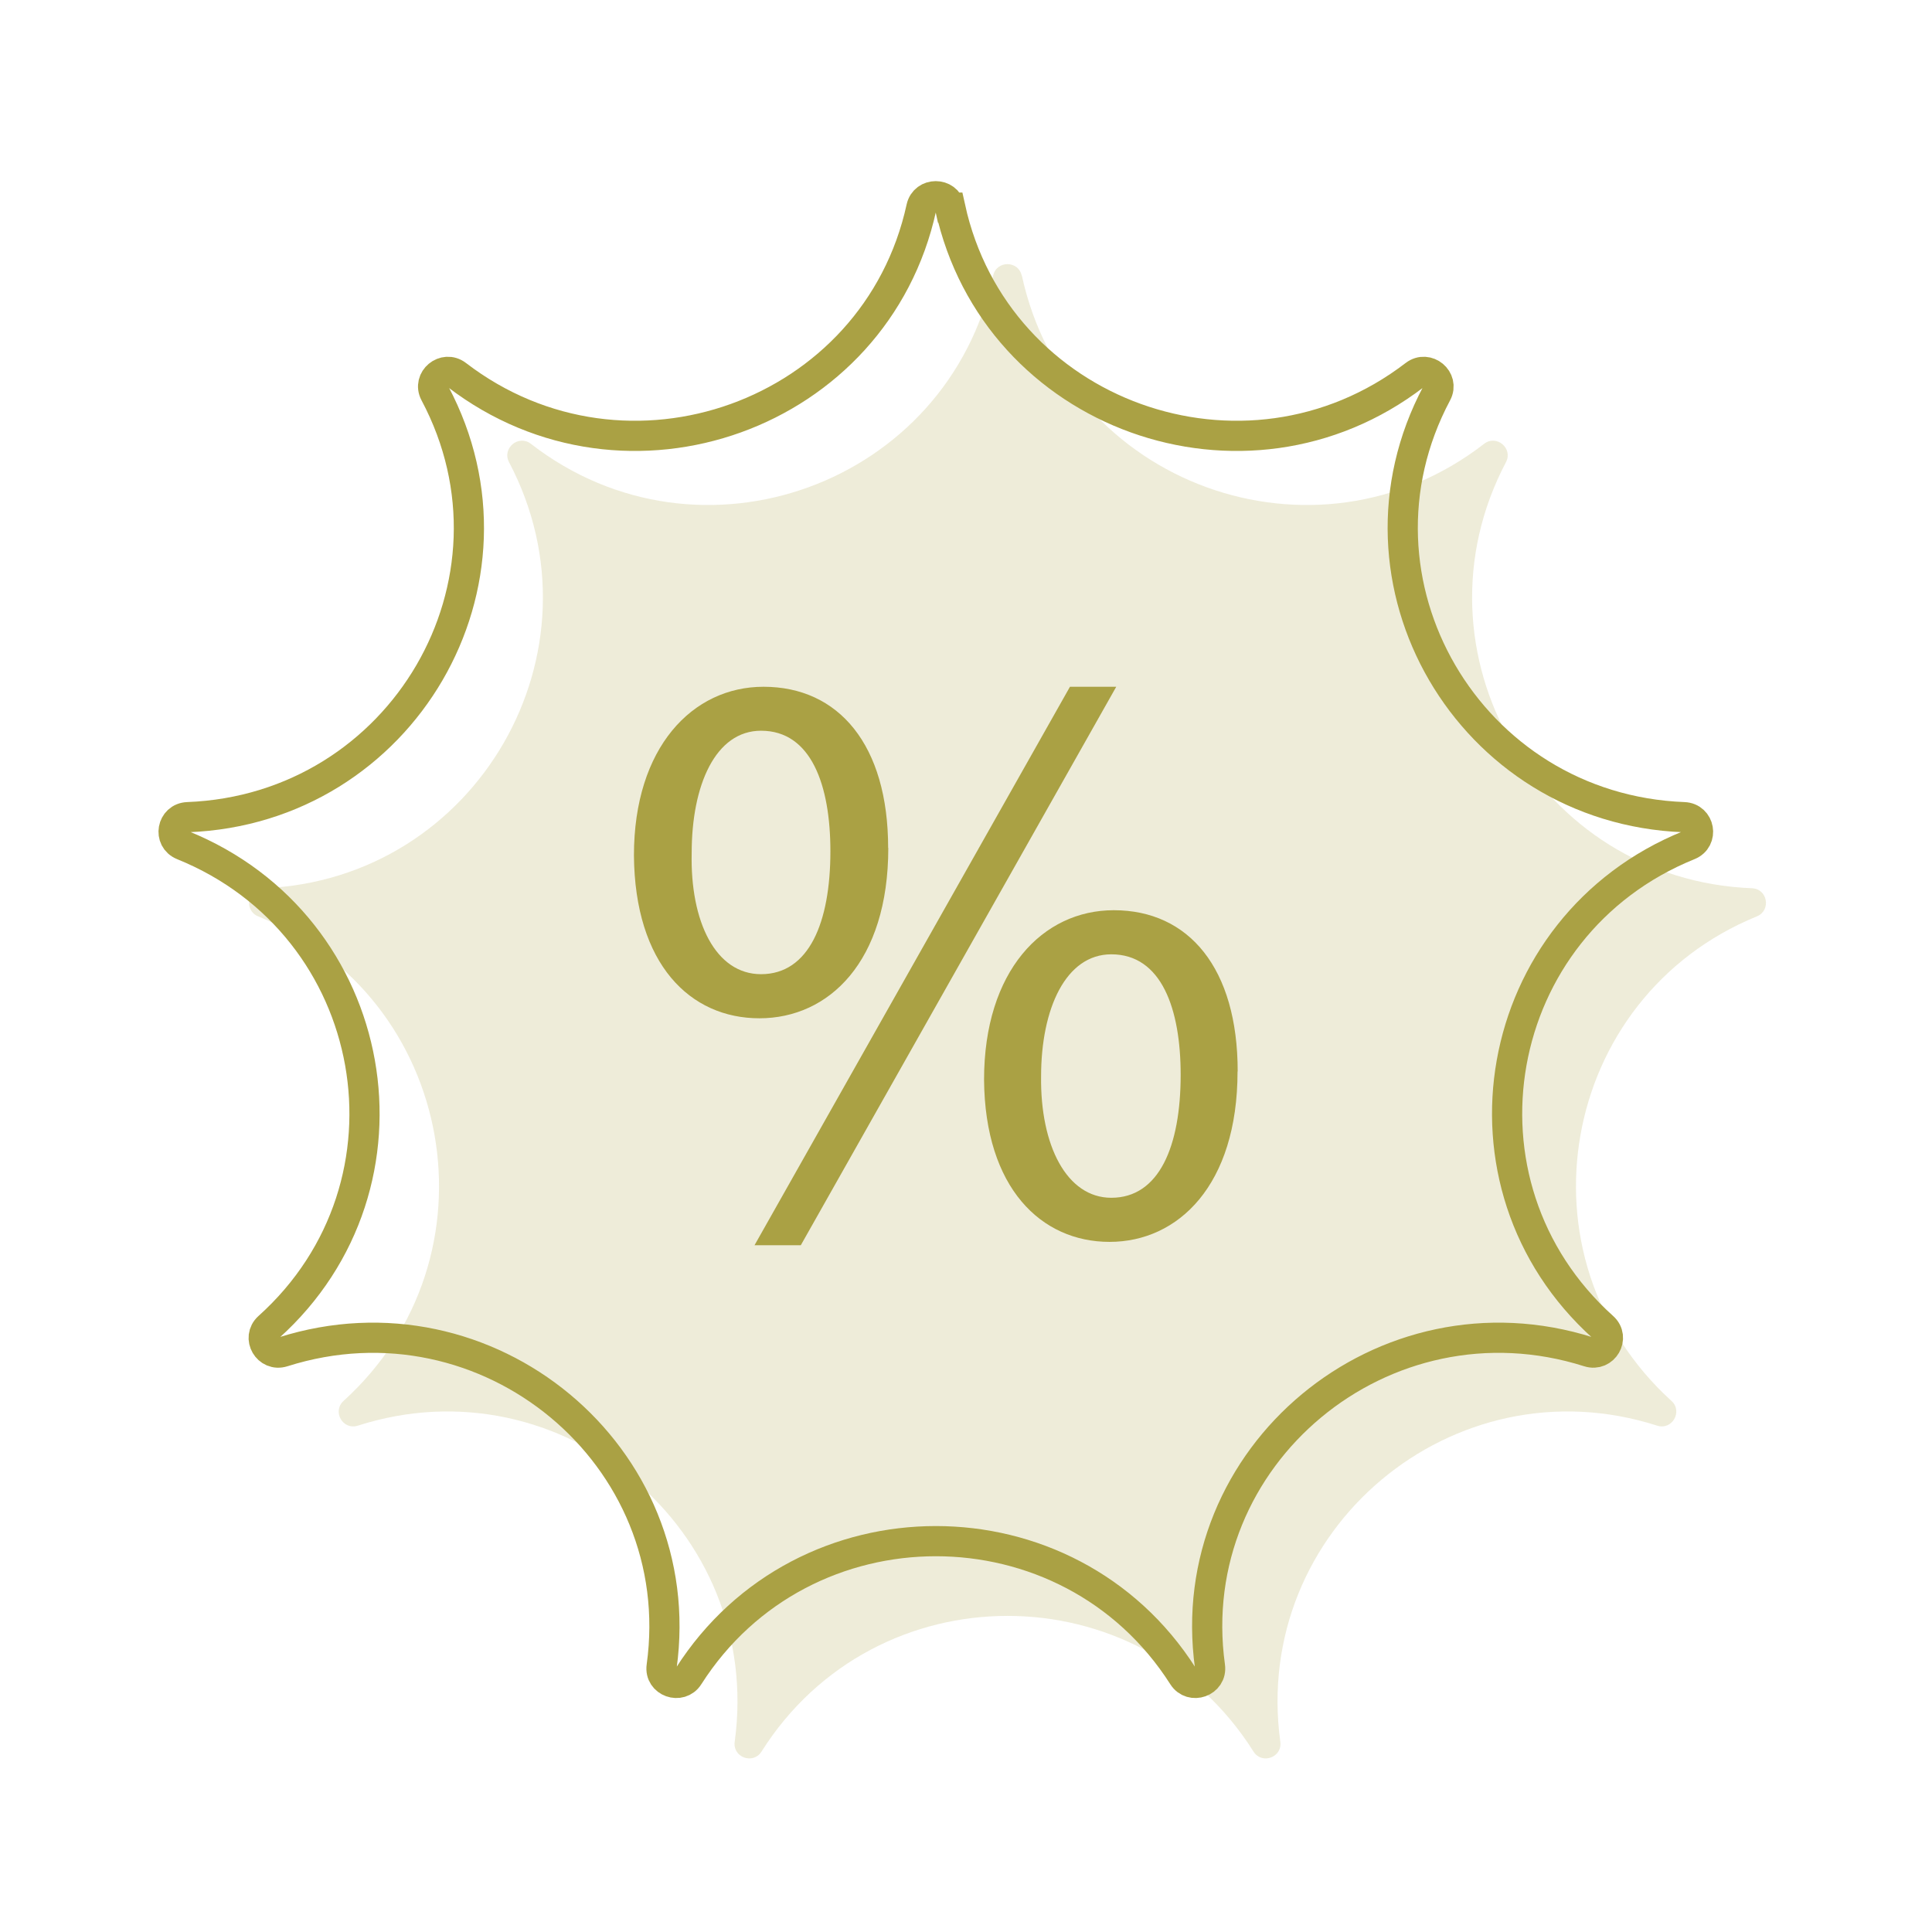
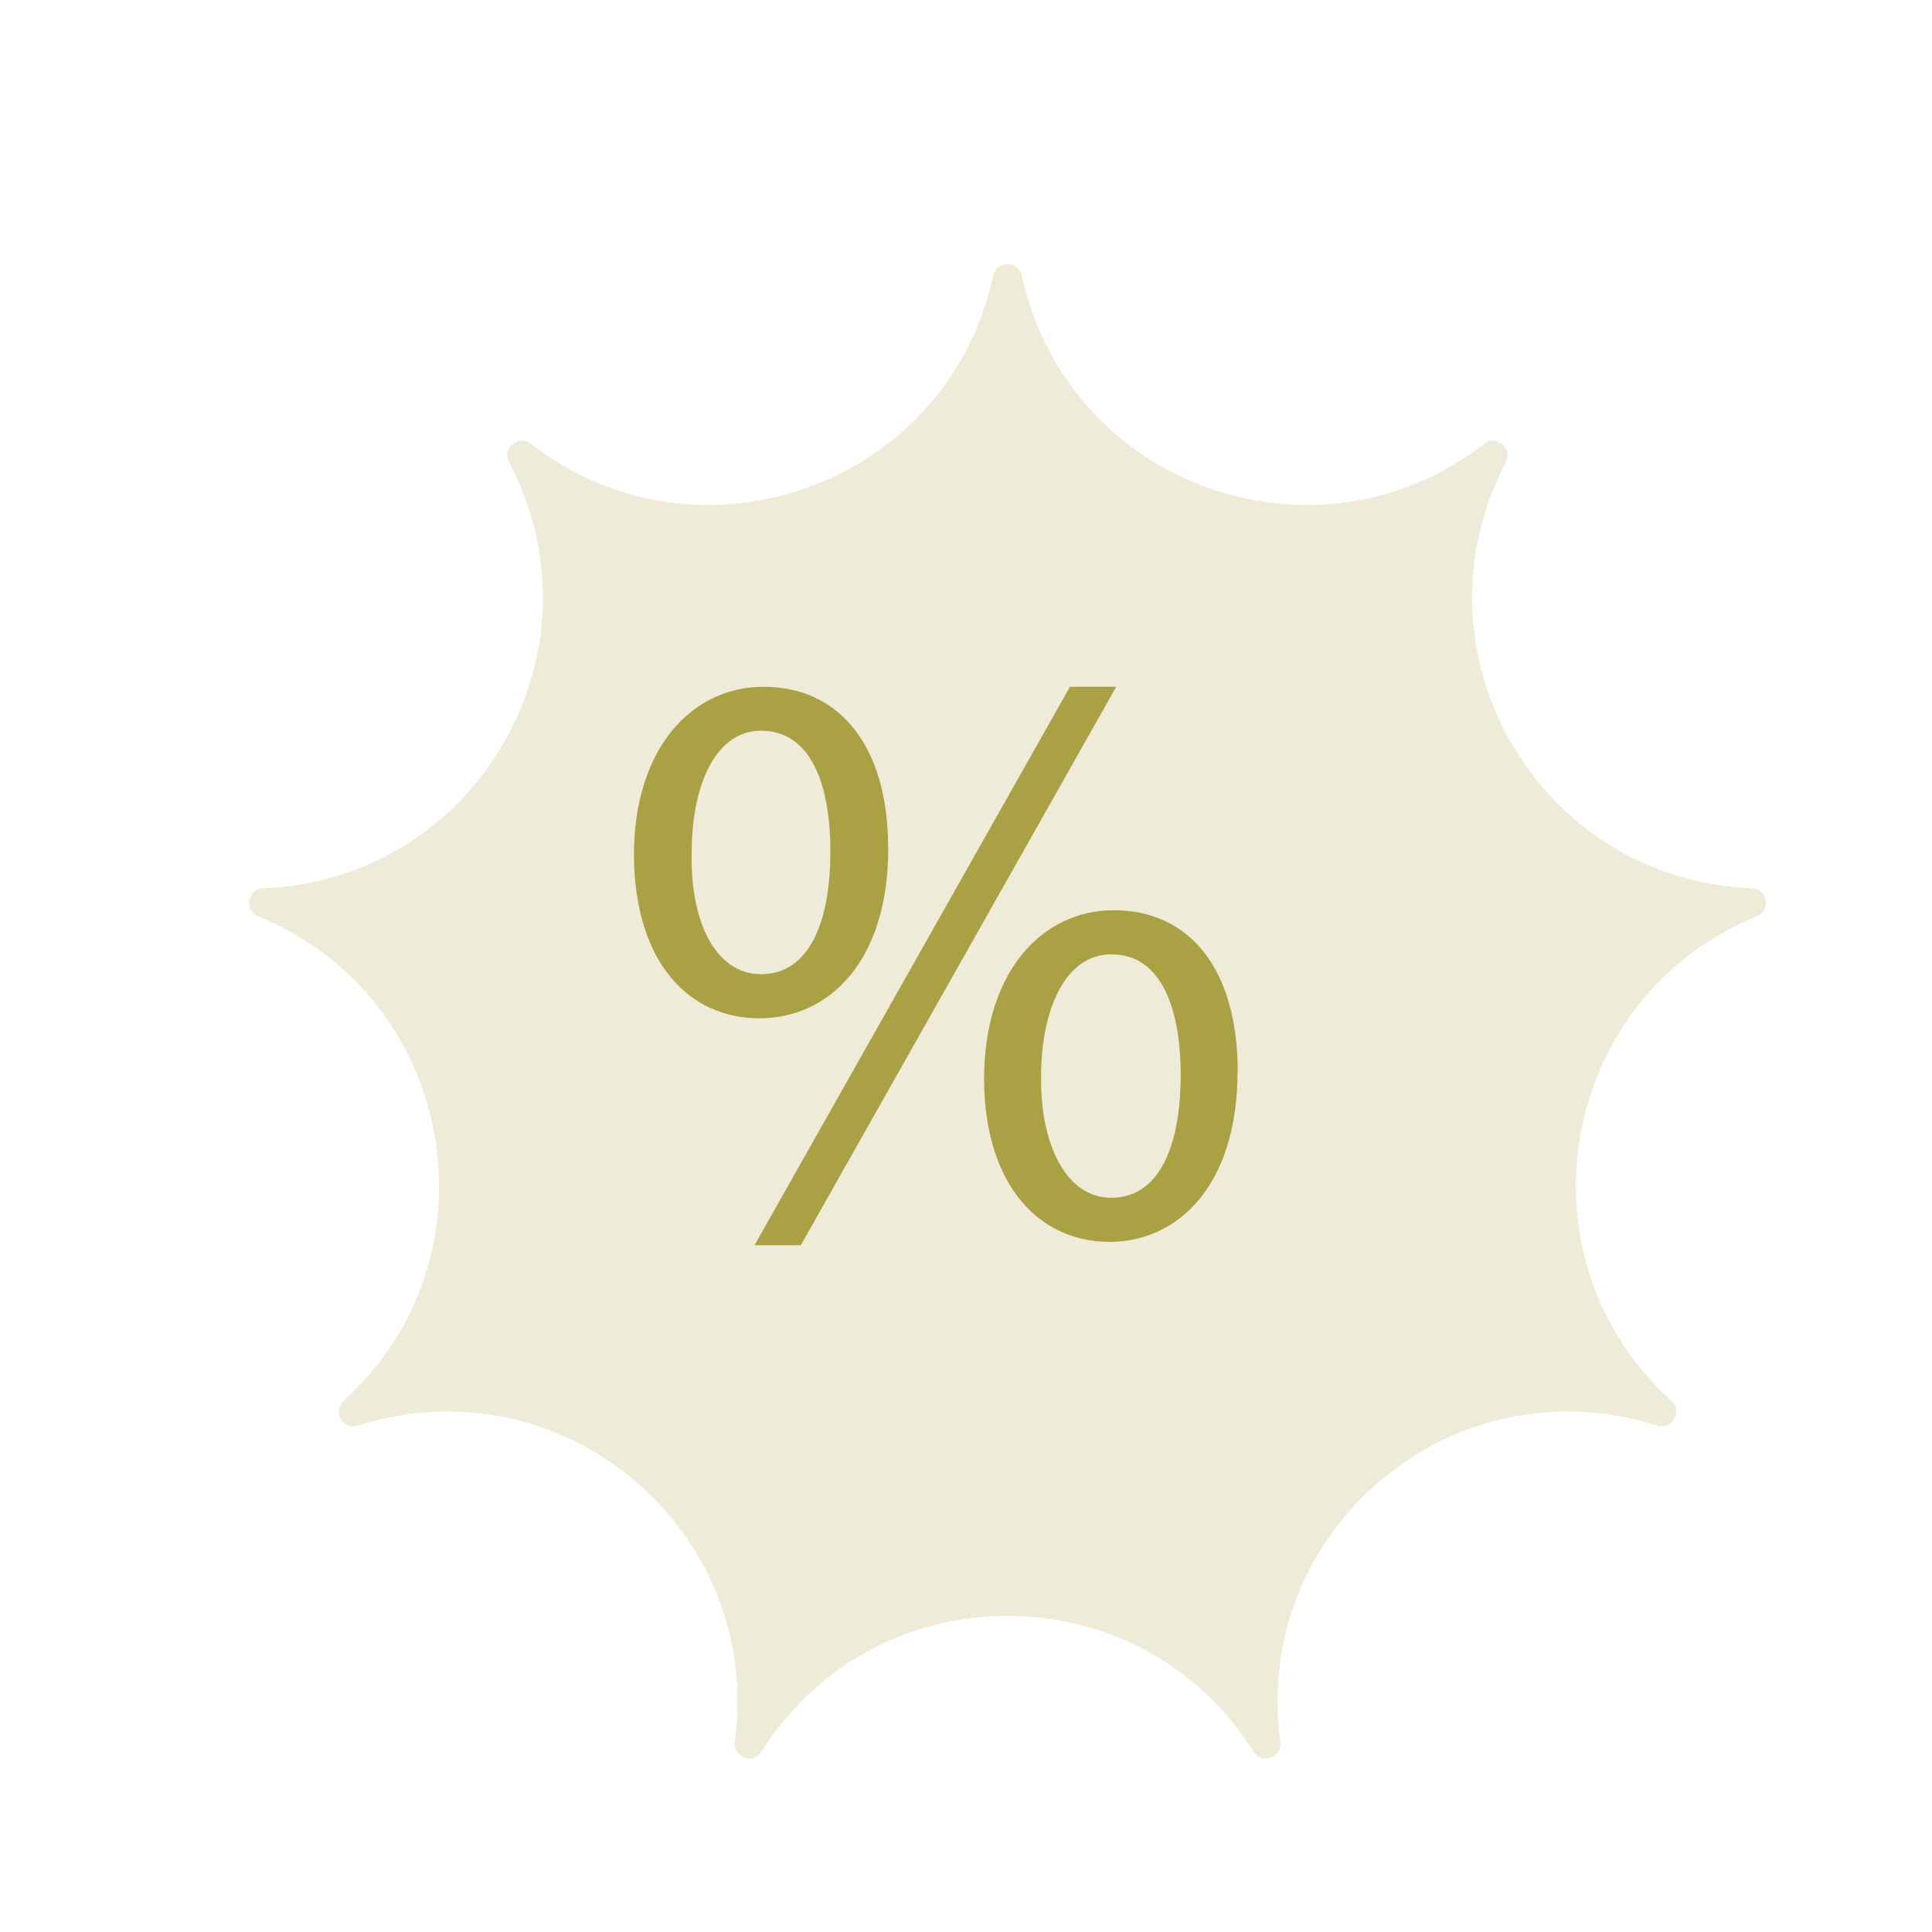
<svg xmlns="http://www.w3.org/2000/svg" fill="none" viewBox="0 0 256 256" height="256" width="256">
  <path fill="#AAA144" d="M135.403 36.521C141.41 64.217 174.246 76.172 196.652 58.809C198.293 57.534 200.515 59.408 199.549 61.242C186.337 86.311 203.818 116.595 232.134 117.696C234.22 117.773 234.722 120.632 232.791 121.424C206.56 132.143 200.476 166.56 221.472 185.622C223.017 187.013 221.569 189.543 219.579 188.905C192.595 180.253 165.805 202.715 169.649 230.797C169.938 232.863 167.196 233.848 166.095 232.091C150.99 208.122 116.029 208.122 100.905 232.091C99.804 233.848 97.061 232.863 97.351 230.797C101.195 202.715 74.405 180.253 47.421 188.905C45.431 189.543 43.983 187.032 45.528 185.622C66.524 166.579 60.44 132.143 34.209 121.424C32.278 120.632 32.78 117.773 34.866 117.696C63.182 116.595 80.663 86.331 67.451 61.242C66.485 59.408 68.707 57.534 70.348 58.809C92.754 76.172 125.61 64.217 131.597 36.521C132.042 34.493 134.939 34.493 135.383 36.521H135.403Z" opacity="0.2" />
-   <path stroke-miterlimit="10" stroke-width="4" stroke="#AAA144" d="M125.912 27.513C131.949 55.069 164.949 66.964 187.466 49.689C189.116 48.42 191.348 50.284 190.378 52.11C177.1 77.052 194.667 107.183 223.125 108.278C225.221 108.355 225.726 111.199 223.785 111.987C197.424 122.652 191.309 156.895 212.41 175.861C213.963 177.245 212.507 179.762 210.507 179.128C183.389 170.519 156.466 192.868 160.329 220.808C160.62 222.864 157.863 223.844 156.757 222.095C141.577 198.248 106.442 198.248 91.243 222.095C90.137 223.844 87.38 222.864 87.671 220.808C91.534 192.868 64.611 170.519 37.493 179.128C35.493 179.762 34.038 177.264 35.59 175.861C56.691 156.914 50.576 122.652 24.215 111.987C22.274 111.199 22.779 108.355 24.875 108.278C53.333 107.183 70.9 77.072 57.622 52.11C56.652 50.284 58.884 48.42 60.534 49.689C83.052 66.964 116.07 55.069 122.088 27.513C122.534 25.496 125.446 25.496 125.893 27.513H125.912Z" />
  <path fill="#AAA144" d="M117.703 112.345C117.703 127.439 109.821 134.928 100.631 134.928C91.441 134.928 84.115 127.768 84 113.351C84 99.031 91.767 91 101.169 91C111.128 91 117.684 98.702 117.684 112.364L117.703 112.345ZM91.652 113.003C91.441 122.137 94.824 129.084 100.842 129.084C107.187 129.084 110.032 122.253 110.032 112.79C110.032 104.082 107.514 96.825 100.842 96.825C94.824 96.825 91.652 103.985 91.652 113.022V113.003ZM99.977 165L141.775 91H147.908L106.11 165H99.977ZM163.981 141.972C163.981 157.066 156.098 164.555 147.023 164.555C137.949 164.555 130.508 157.395 130.393 143.075C130.393 128.639 138.16 120.608 147.581 120.608C157.54 120.608 164 128.31 164 141.972H163.981ZM137.949 142.63C137.833 151.764 141.332 158.711 147.254 158.711C153.599 158.711 156.444 151.88 156.444 142.417C156.444 133.709 153.925 126.452 147.254 126.452C141.236 126.452 137.949 133.612 137.949 142.649V142.63Z" />
</svg>